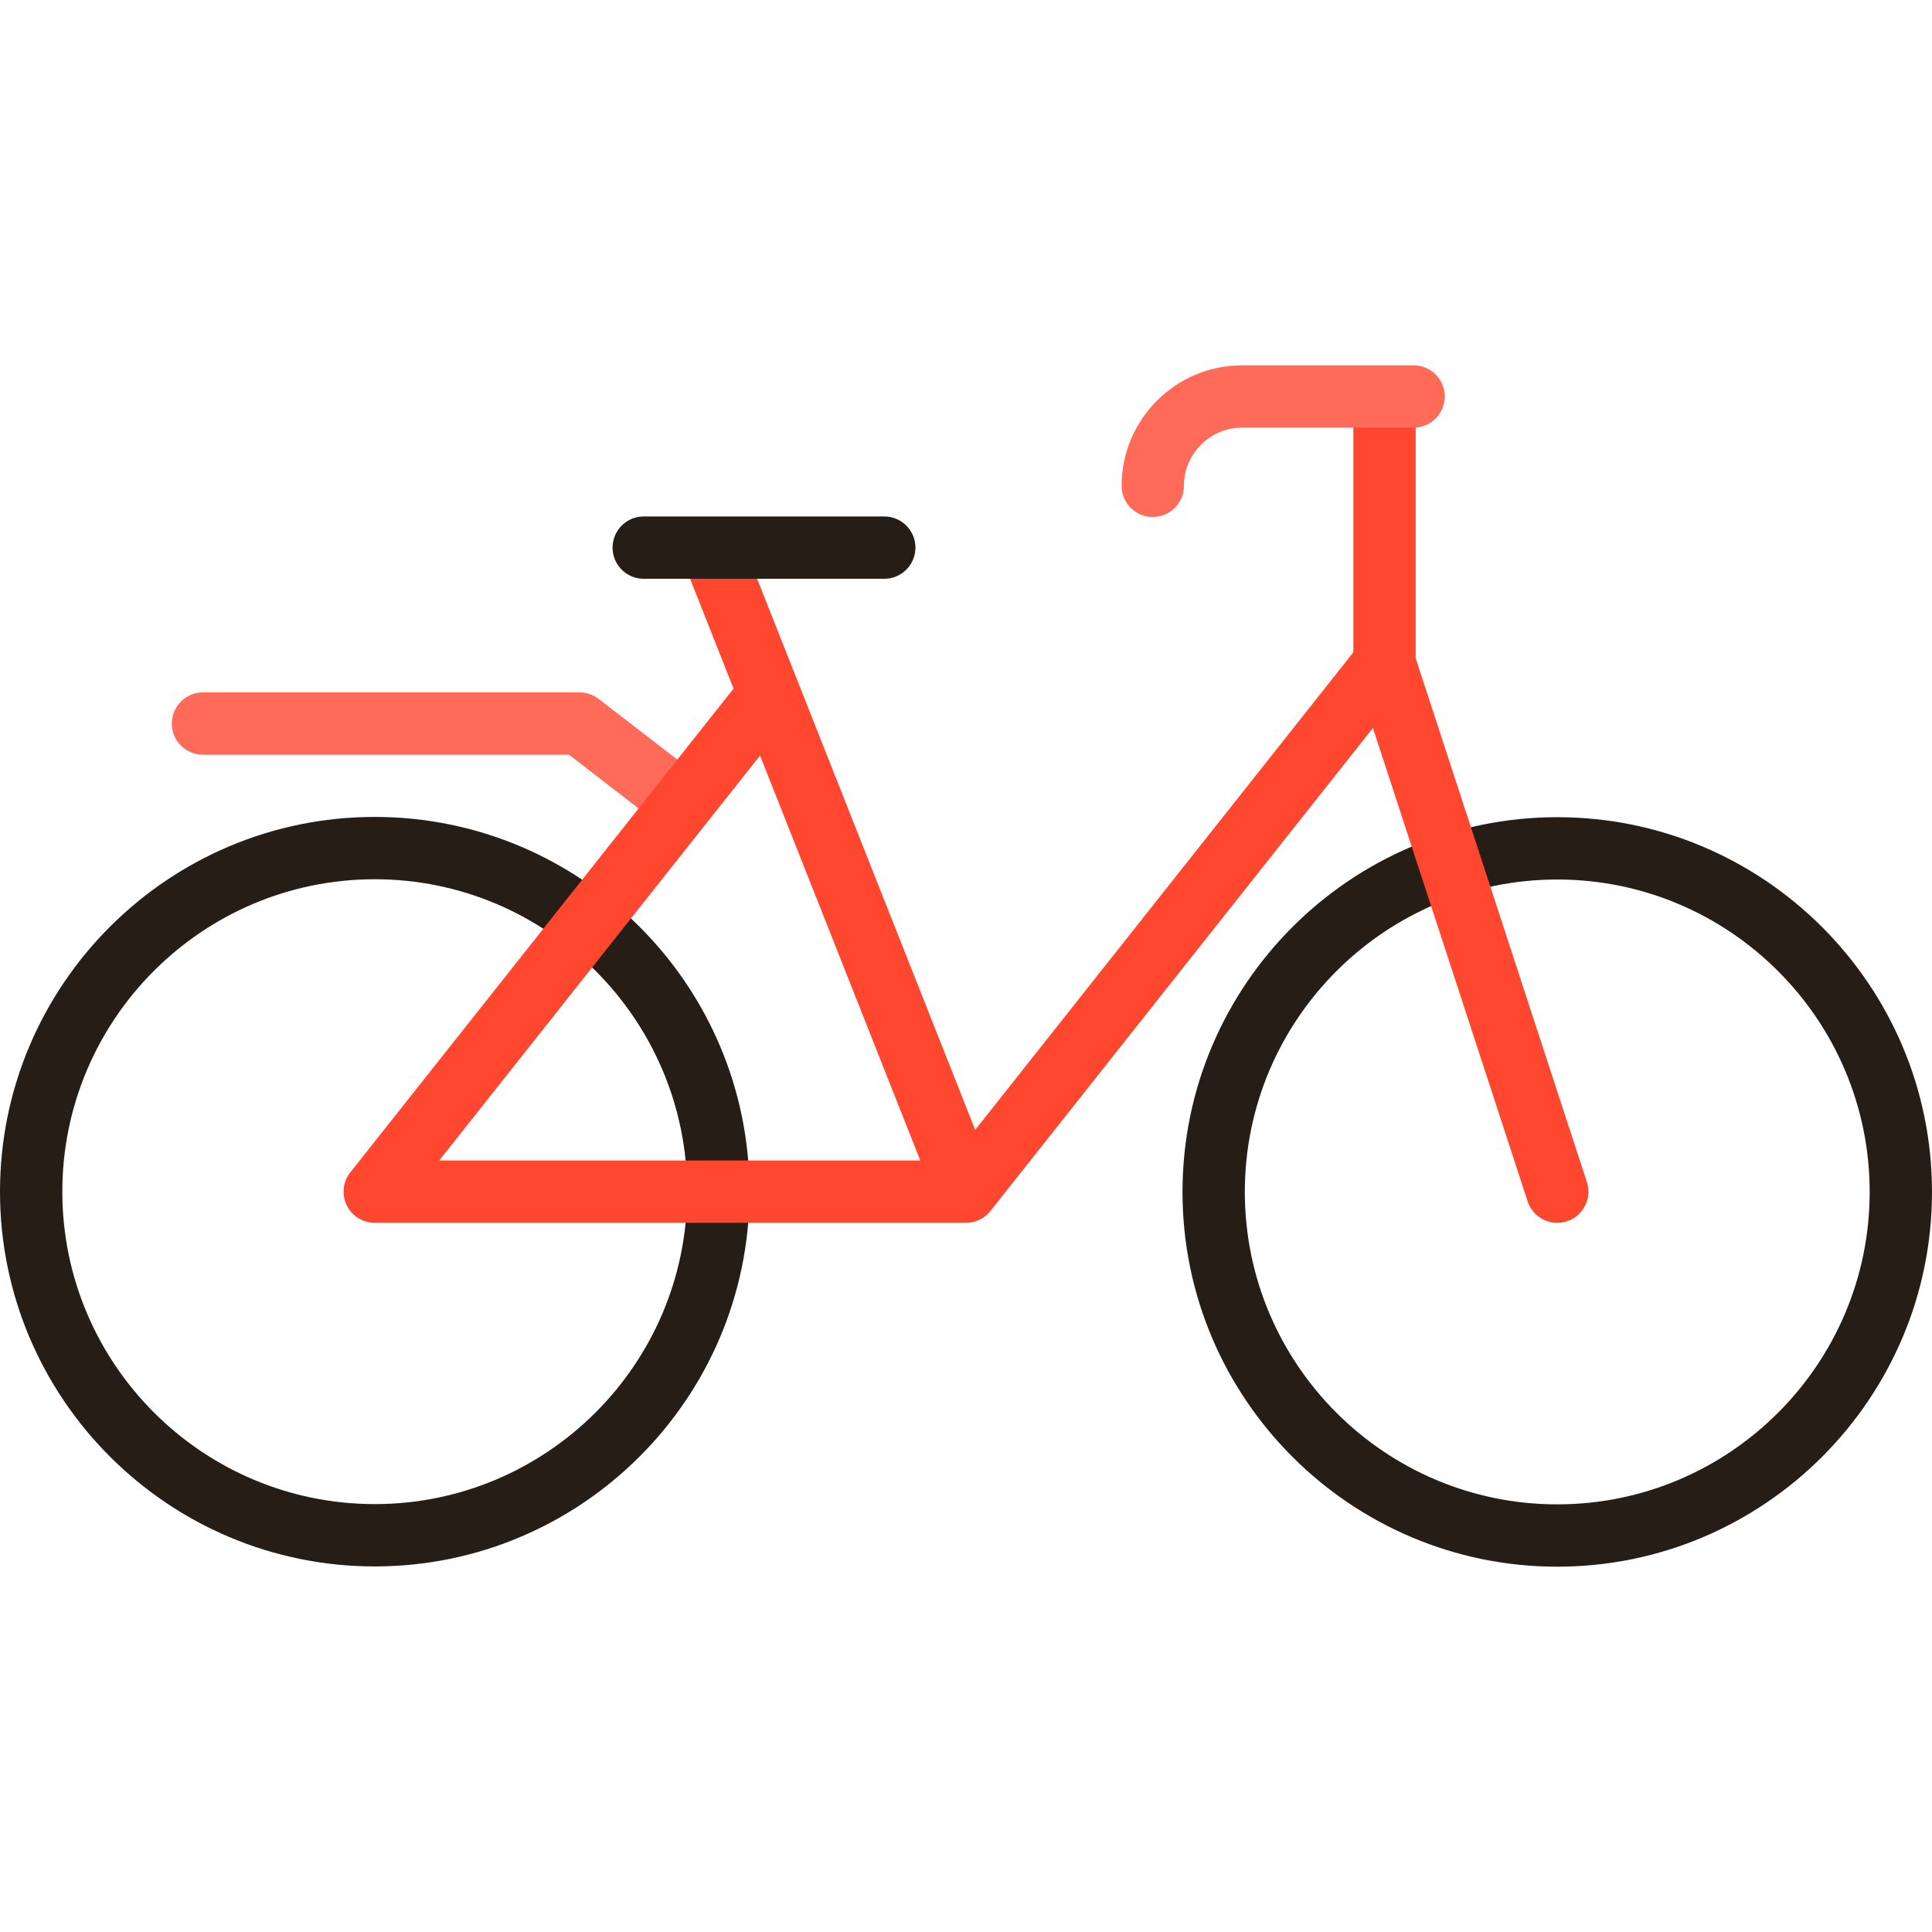
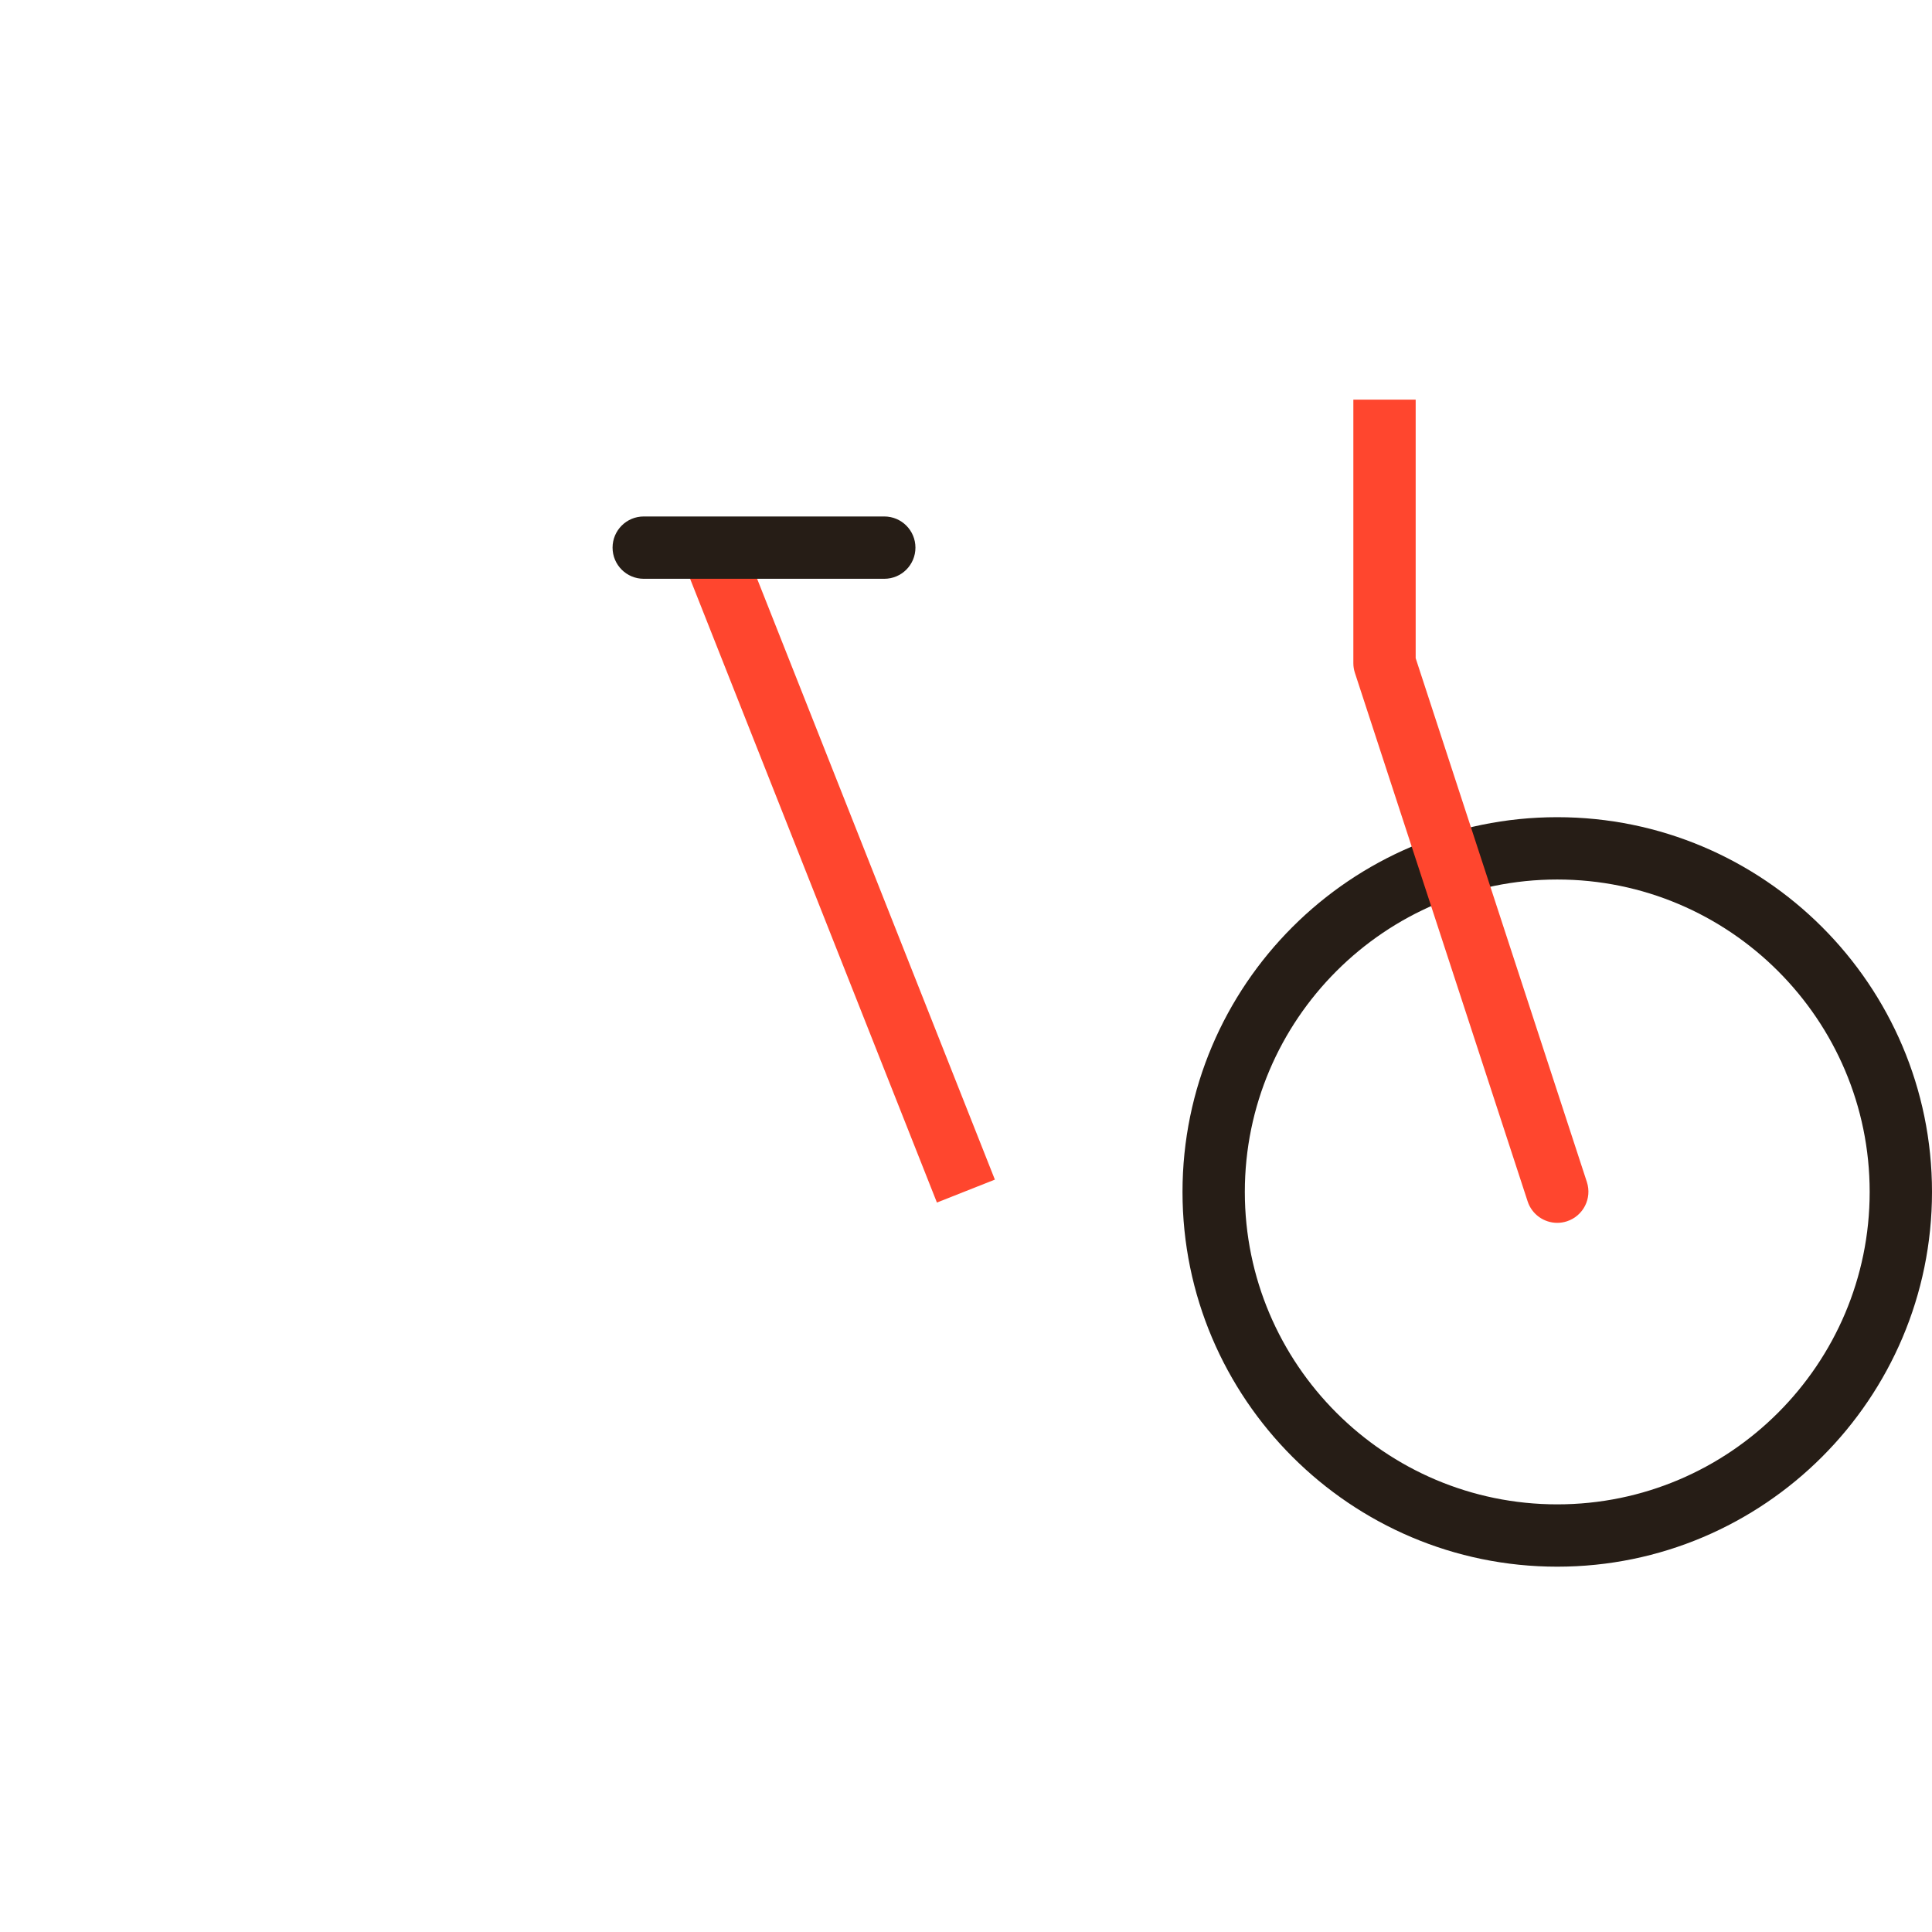
<svg xmlns="http://www.w3.org/2000/svg" version="1.1" id="Layer_1" viewBox="0 0 512 512" xml:space="preserve">
  <path style="fill:#261D16;" d="M412.687,415.187c-54.76,0-99.311-44.552-99.311-99.311c0-54.761,44.552-99.313,99.311-99.313  c54.761,0,99.313,44.552,99.313,99.313C512,370.635,467.448,415.187,412.687,415.187z M412.687,233.079  c-45.654,0-82.795,37.141-82.795,82.796c0,45.654,37.141,82.795,82.795,82.795s82.796-37.141,82.796-82.795  C495.484,270.22,458.341,233.079,412.687,233.079z" />
-   <path style="fill:#FF6B58;" d="M158.634,185.211c-1.445-1.114-3.217-1.719-5.042-1.719H53.785c-4.562,0-8.258,3.696-8.258,8.258  c0,4.562,3.696,8.258,8.258,8.258h96.994l25.088,19.343l10.084-13.08L158.634,185.211z" />
-   <path style="fill:#261D16;" d="M99.313,415.119C44.552,415.119,0,370.567,0,315.806c0-54.761,44.552-99.313,99.313-99.313  c54.76,0,99.311,44.552,99.311,99.313C198.625,370.567,154.073,415.119,99.313,415.119z M99.313,233.01  c-45.654,0-82.796,37.143-82.796,82.796s37.143,82.795,82.796,82.795s82.795-37.141,82.795-82.795  C182.109,270.152,144.966,233.01,99.313,233.01z" />
  <g>
    <path style="fill:#FF462E;" d="M420.538,313.241l-45.37-138.814V105.91h-16.516v69.832c0,0.871,0.138,1.738,0.409,2.566   l45.778,140.064c1.138,3.483,4.372,5.695,7.848,5.695c0.849,0,1.715-0.132,2.567-0.411   C419.589,322.238,421.955,317.577,420.538,313.241z" />
    <rect x="213.901" y="138.674" transform="matrix(-0.93 0.368 -0.368 -0.93 513.613 362.861)" style="fill:#FF462E;" width="16.515" height="183.6" />
-     <path style="fill:#FF462E;" d="M360.436,170.615L252.005,307.548H116.39l93.826-118.432l-12.946-10.255L92.839,310.678   c-1.967,2.483-2.34,5.871-0.961,8.723c1.379,2.852,4.267,4.663,7.434,4.663H256c2.523,0,4.908-1.154,6.474-3.131l110.91-140.064   L360.436,170.615z" />
  </g>
-   <path style="fill:#FF6B58;" d="M305.496,137.009c-4.562,0-8.258-3.696-8.258-8.258c0-17.611,14.327-31.938,31.938-31.938h45.442  c4.562,0,8.258,3.696,8.258,8.258s-3.696,8.258-8.258,8.258h-45.442c-8.504,0-15.422,6.918-15.422,15.422  C313.754,133.312,310.057,137.009,305.496,137.009z" />
  <path style="fill:#261D16;" d="M234.342,153.385h-63.748c-4.562,0-8.258-3.696-8.258-8.258c0-4.562,3.696-8.258,8.258-8.258h63.748  c4.562,0,8.258,3.696,8.258,8.258S238.904,153.385,234.342,153.385z" />
</svg>